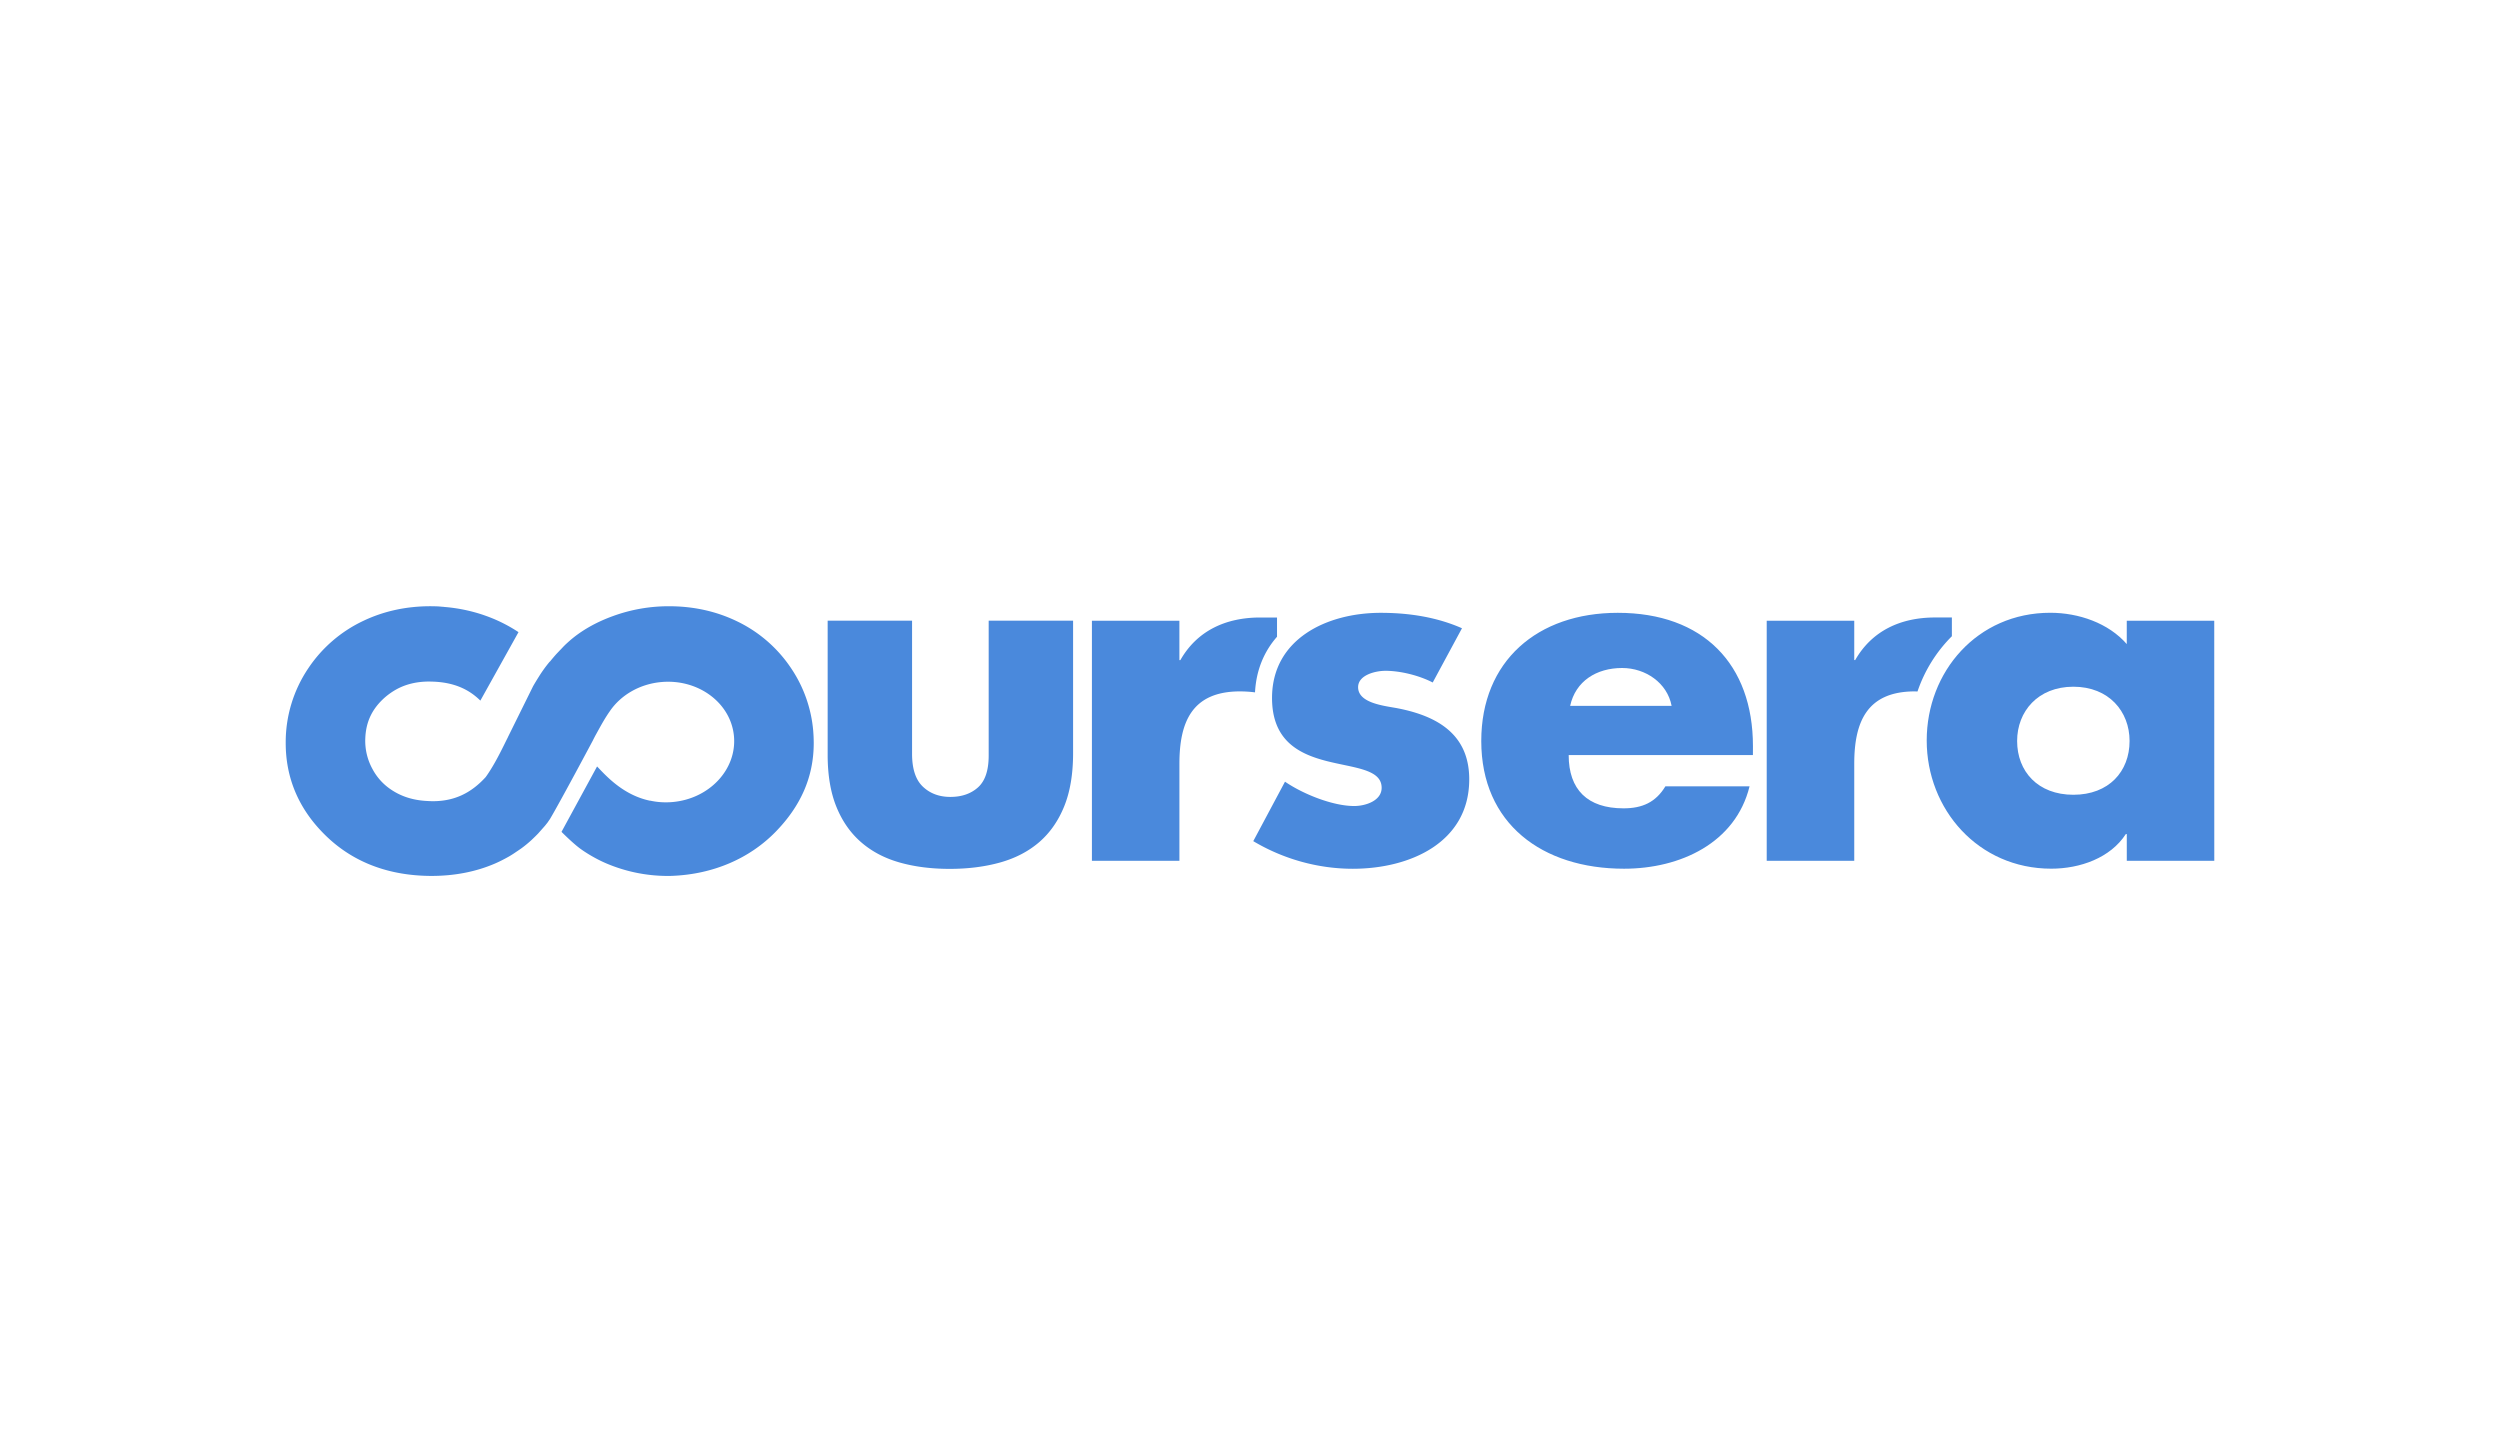
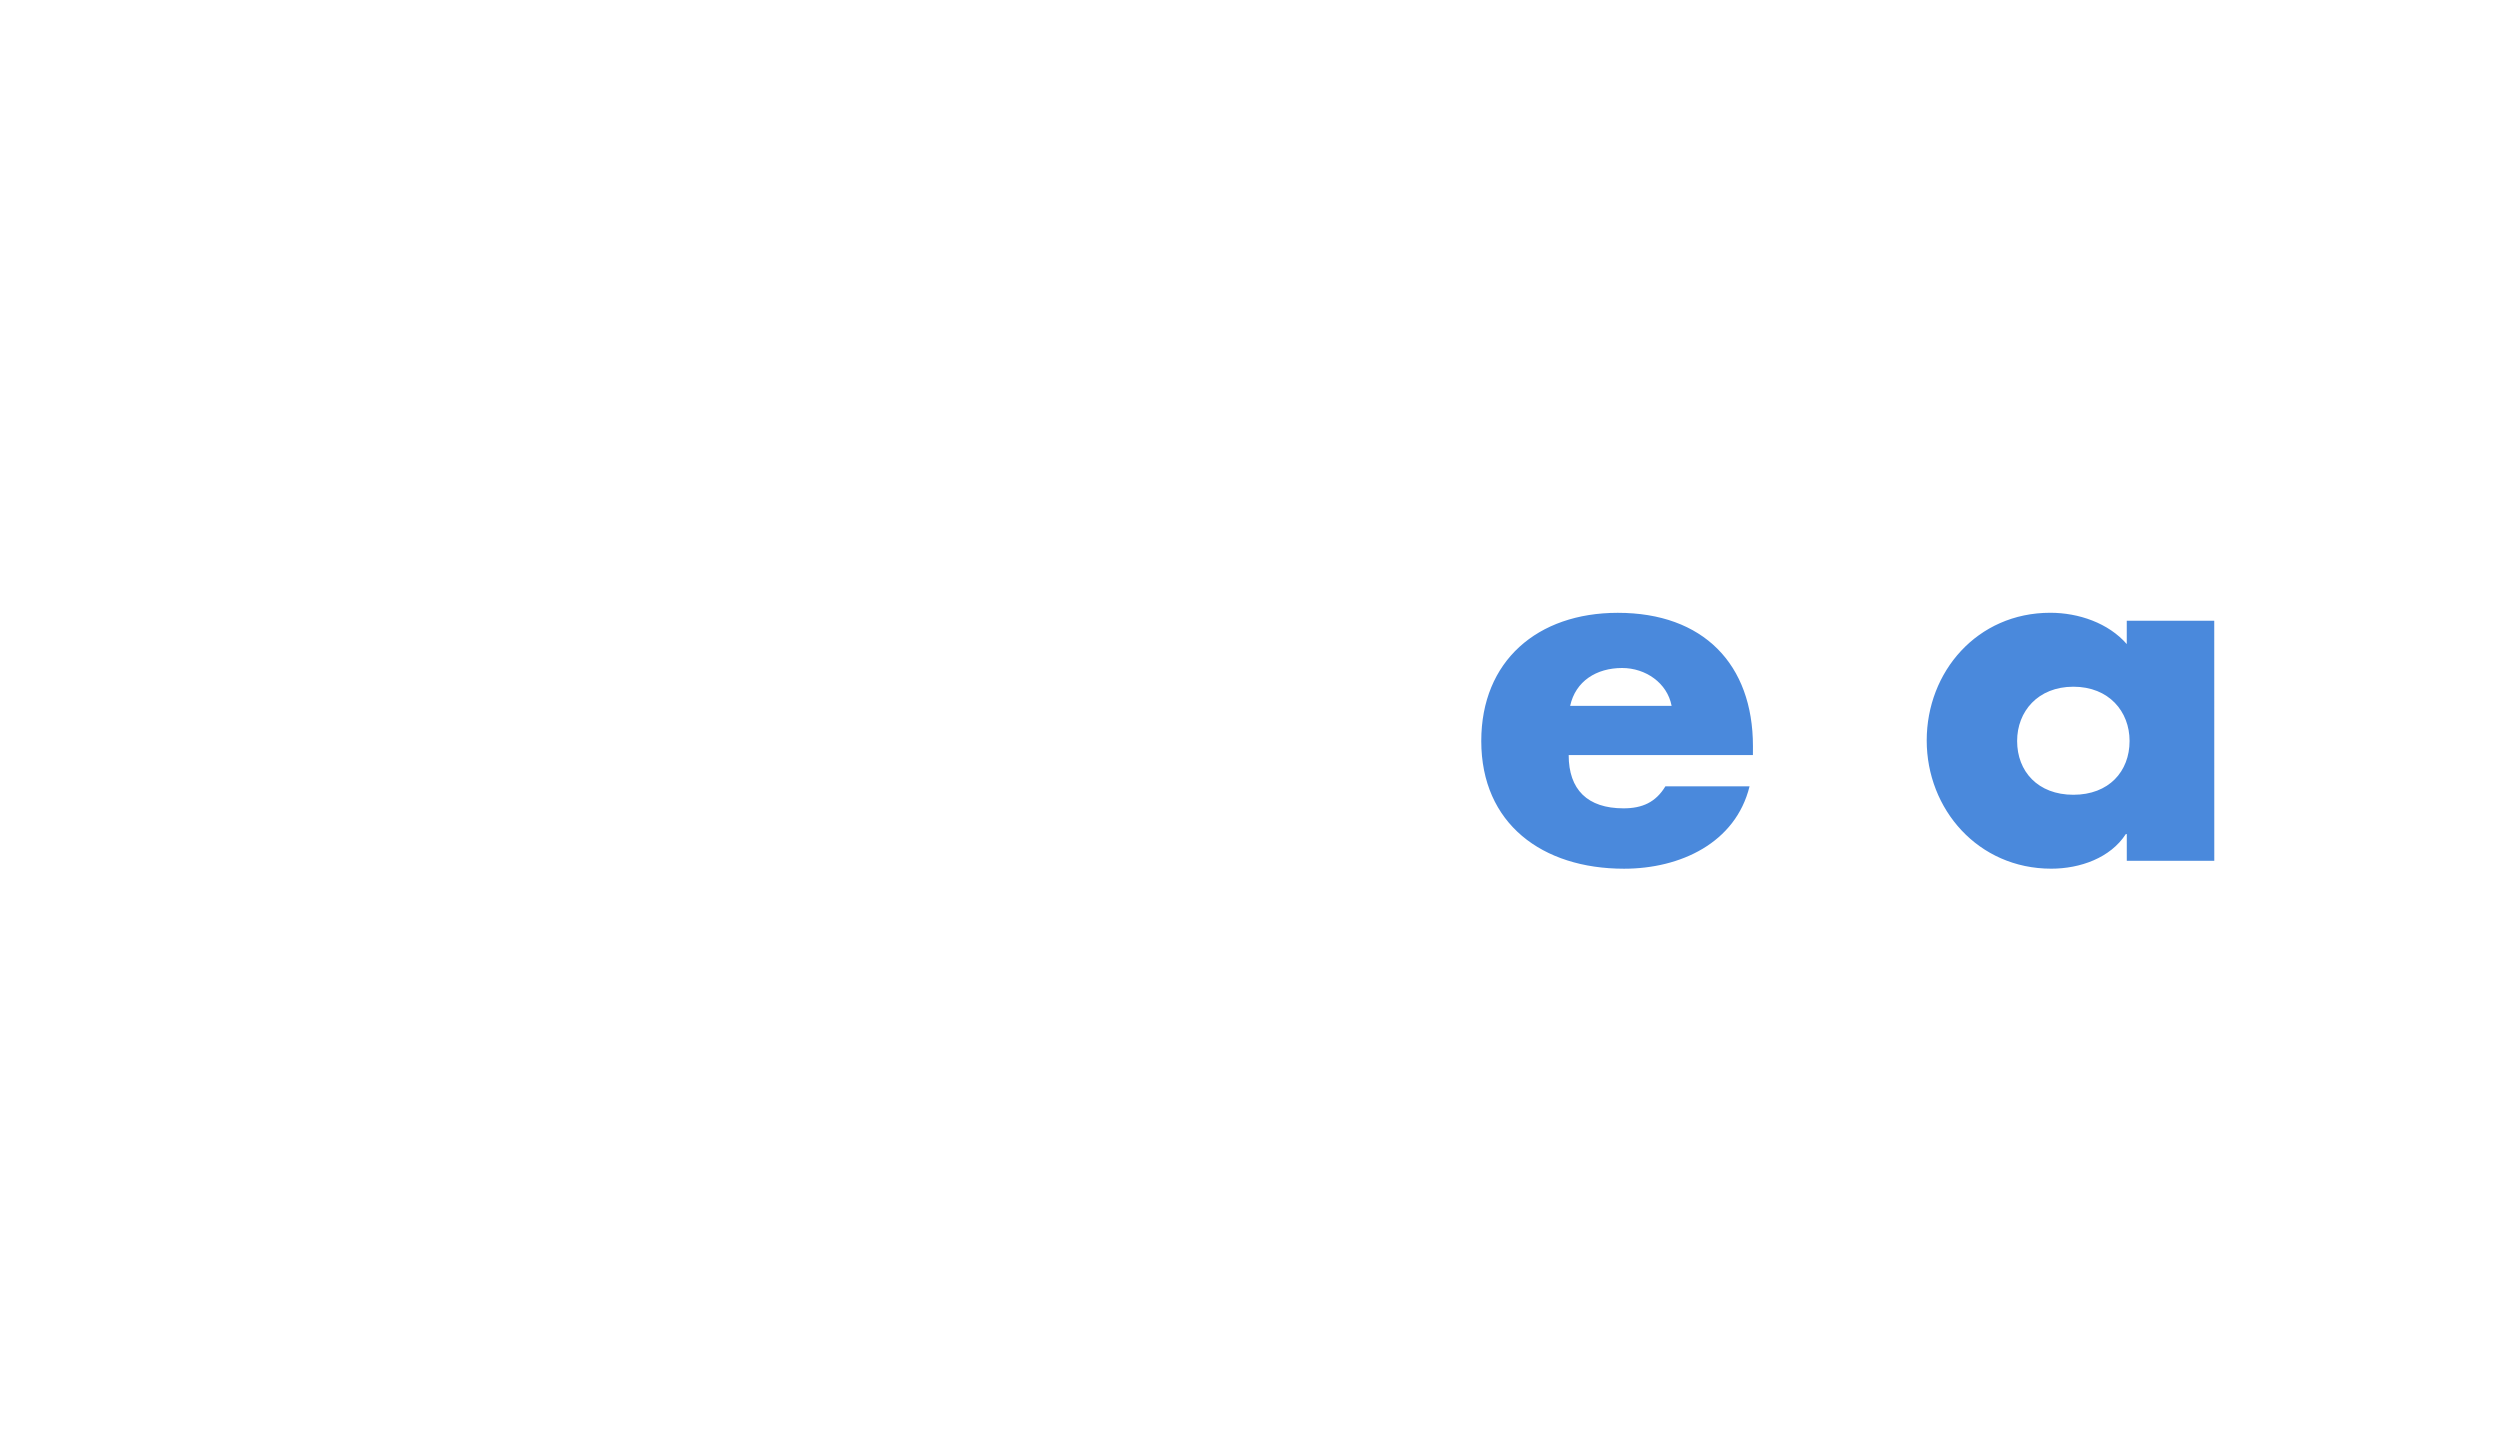
<svg xmlns="http://www.w3.org/2000/svg" width="140" height="80">
  <g fill="#4a89dc" fill-rule="evenodd">
-     <path d="M70.281 38.773c.066-1.269.521-2.306 1.232-3.115V34.58h-.945c-1.91 0-3.527.732-4.467 2.386h-.055v-2.204h-4.899v13.441h4.9v-5.426c0-2.303.674-4.059 3.393-4.059.296.002.573.019.841.055zm37.099-.049a7.984 7.984 0 0 1 1.925-3.095v-1.05h-.943c-1.911 0-3.526.732-4.471 2.385h-.053v-2.202h-4.902v13.441h4.902v-5.426c0-2.303.676-4.059 3.395-4.059zm-27.148-.504c-.756-.393-1.808-.655-2.645-.655-.562 0-1.533.234-1.533.917 0 .918 1.533 1.048 2.211 1.182 2.284.444 4.012 1.493 4.012 3.979 0 3.536-3.313 5.008-6.52 5.008-1.967 0-3.902-.551-5.574-1.547l1.777-3.33c.995.684 2.665 1.363 3.877 1.363.62 0 1.535-.287 1.535-1.021 0-1.048-1.535-1.103-3.072-1.495-1.533-.393-3.066-1.125-3.066-3.536 0-3.302 3.066-4.767 6.088-4.767 1.562 0 3.125.235 4.549.864z" />
    <path fill-rule="nonzero" d="M124 48.203h-4.9v-1.495h-.054c-.862 1.336-2.562 1.938-4.175 1.938-4.096 0-6.975-3.328-6.975-7.18 0-3.848 2.828-7.151 6.92-7.151 1.588 0 3.26.576 4.283 1.754v-1.307h4.899zm-11.041-6.708c0 1.702 1.16 3.012 3.15 3.012 1.992 0 3.147-1.308 3.147-3.012 0-1.651-1.155-3.039-3.147-3.039-1.99.001-3.15 1.388-3.15 3.039zm-14.796.788H87.846c0 1.937 1.053 2.984 3.072 2.984 1.05 0 1.803-.339 2.343-1.231h4.714c-.781 3.171-3.879 4.612-7.029 4.612-4.575 0-7.995-2.517-7.995-7.152 0-4.48 3.147-7.178 7.644-7.178 4.793 0 7.57 2.883 7.57 7.466zm-4.552-2.753c-.243-1.284-1.455-2.122-2.773-2.122-1.429 0-2.609.731-2.91 2.122z" />
-     <path d="M45.561 41.261a9.767 9.767 0 0 0-.022-.344v-.004a7.388 7.388 0 0 0-1.221-3.468 7.582 7.582 0 0 0-3.087-2.672c-1.145-.547-2.41-.823-3.76-.823a9.076 9.076 0 0 0-3.136.547c-.869.314-1.626.729-2.245 1.227-.126.1-.263.223-.41.358l-.106.104-.145.154h.002l-.068.067-.033.036-.173.182c-.128.144-.25.288-.364.429l-.001-.002-.004-.004a7.412 7.412 0 0 0-.617.854c-.109.172-.216.349-.318.526l-1.413 2.857.002.002-.074.145-.156.316c-.31.627-.642 1.252-1.013 1.768-.827.907-1.762 1.351-2.964 1.351-.084 0-.17-.004-.258-.009-.724-.029-1.345-.2-1.896-.526a3.563 3.563 0 0 1-.171-.108 3.164 3.164 0 0 1-1.053-1.162 3.278 3.278 0 0 1-.402-1.686l.002-.043c.039-.936.396-1.664 1.115-2.293a3.864 3.864 0 0 1 .63-.438c.534-.291 1.142-.436 1.839-.436l.217.006c1.107.042 1.961.388 2.642 1.063l2.136-3.835a8.417 8.417 0 0 0-1.724-.875c-.024-.009-.049-.019-.074-.027-.076-.027-.151-.055-.229-.08a9.136 9.136 0 0 0-2.115-.428l-.056-.007c-.112-.007-.226-.021-.338-.026a11.234 11.234 0 0 0-.365-.008h-.069c-1.343.005-2.591.28-3.732.825a7.605 7.605 0 0 0-3.082 2.669A7.398 7.398 0 0 0 16 41.609c-.001 1.926.701 3.62 2.097 5.042 1.457 1.492 3.352 2.296 5.627 2.391.146.006.29.01.434.01 1.287 0 2.478-.229 3.546-.687.267-.114.526-.248.791-.397.144-.083.28-.171.415-.265l.1-.067.168-.115c.202-.145.391-.302.575-.469l.064-.061c.108-.103.216-.207.318-.314l.383-.433.146-.183.068-.1.068-.098c.569-.956 2.421-4.435 2.421-4.435v-.007l.11-.212.092-.166c.273-.497.47-.85.731-1.221l.007-.011c.609-.883 1.656-1.512 2.89-1.618 2.07-.178 3.884 1.182 4.051 3.038.166 1.856-1.378 3.505-3.448 3.684-.431.037-.85.008-1.245-.079l-.01.004c-1.519-.316-2.486-1.424-2.963-1.919l-1.992 3.663s.619.624 1.043.936c.425.311.974.617 1.412.807a8.794 8.794 0 0 0 3.496.726c.148 0 .118 0 .272-.006 2.273-.095 4.299-.966 5.76-2.458 1.384-1.417 2.135-3.035 2.142-4.95v-.057a11.654 11.654 0 0 0-.008-.321zm7.62 7.396c-1.033 0-1.97-.12-2.811-.36s-1.559-.619-2.154-1.139c-.597-.52-1.057-1.182-1.381-1.985s-.486-1.771-.486-2.899v-7.515h4.727v7.455c0 .845.202 1.457.605 1.839.404.383.917.574 1.539.574.636 0 1.152-.178 1.55-.535.396-.357.596-.949.596-1.781v-7.552h4.727v7.416c0 1.168-.166 2.161-.497 2.978-.331.818-.798 1.486-1.399 2.006-.604.52-1.331.898-2.186 1.139-.855.239-1.798.359-2.83.359z" />
  </g>
</svg>